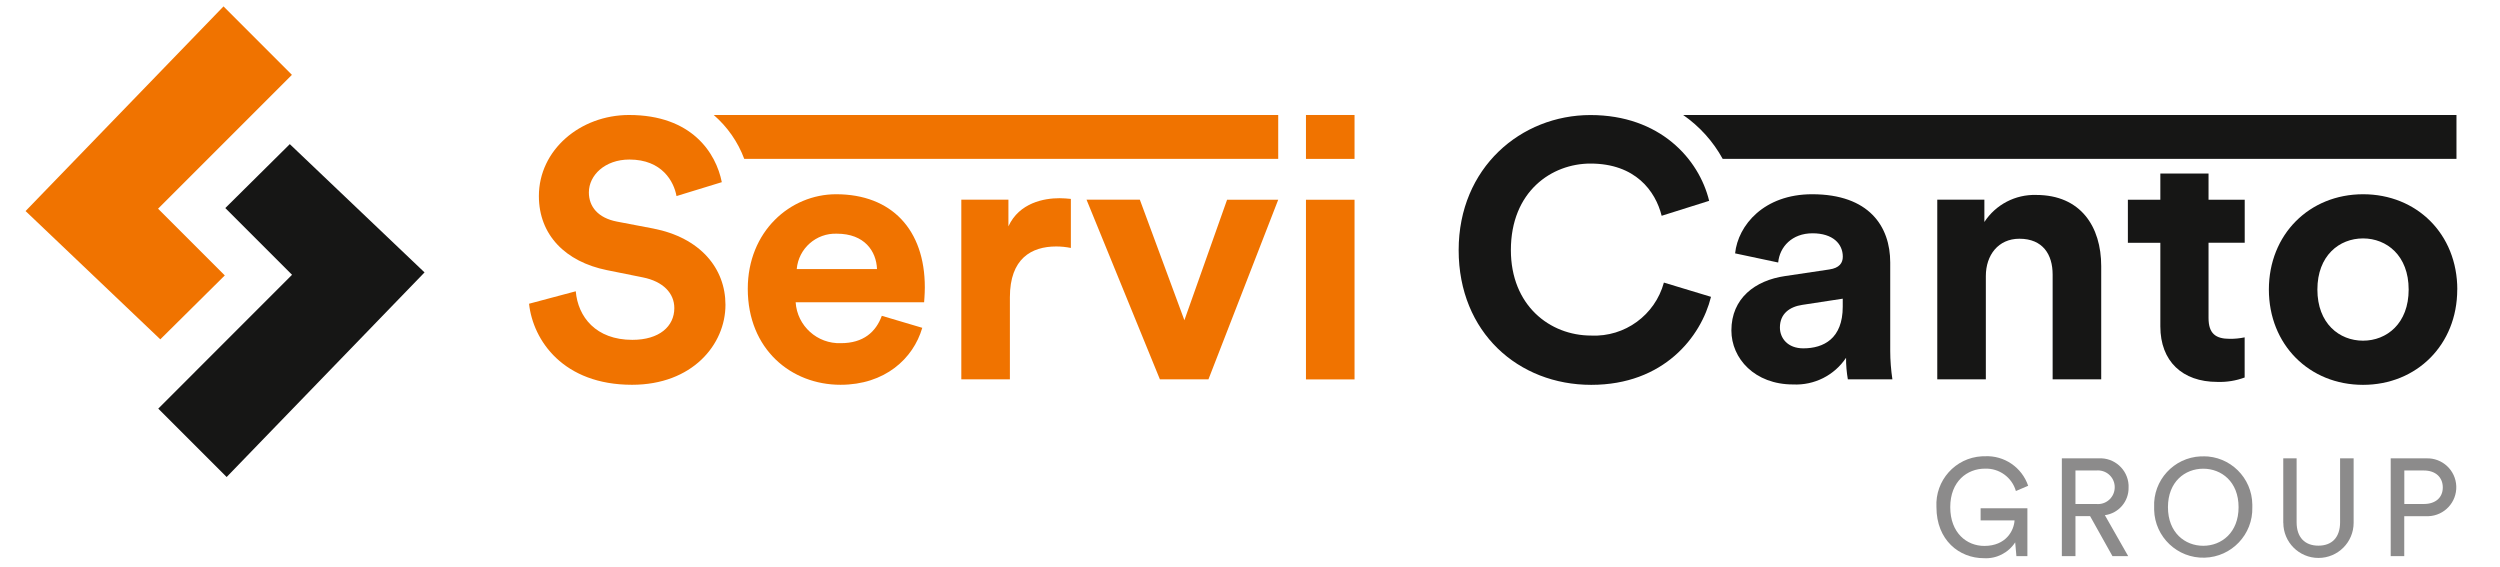
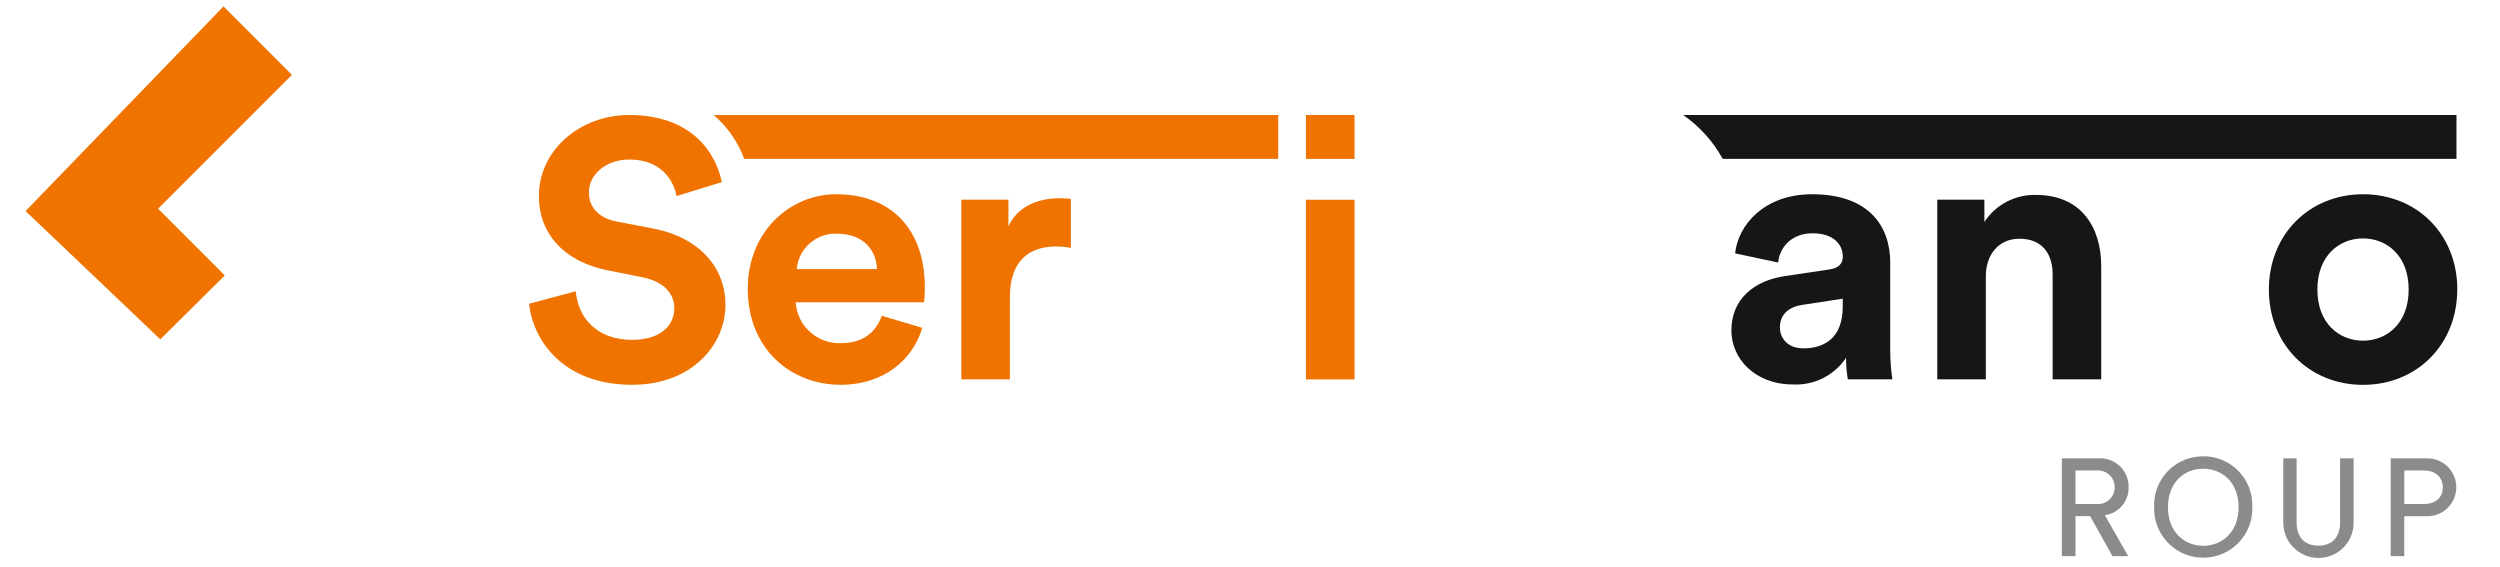
<svg xmlns="http://www.w3.org/2000/svg" id="Capa_1" data-name="Capa 1" version="1.1" viewBox="0 0 391.13 88.76">
  <defs>
    <style>
      .cls-1 {
        fill: #8c8b8b;
      }

      .cls-1, .cls-2, .cls-3, .cls-4 {
        stroke-width: 0px;
      }

      .cls-2 {
        fill: #f07300;
      }

      .cls-3 {
        fill: none;
      }

      .cls-5 {
        clip-path: url(#clippath);
      }

      .cls-4 {
        fill: #161615;
      }
    </style>
    <clipPath id="clippath">
      <rect class="cls-3" x="4" y="1" width="380.44" height="86.34" />
    </clipPath>
  </defs>
  <g id="Grupo_326595" data-name="Grupo 326595">
    <g class="cls-5">
      <g id="Grupo_326594" data-name="Grupo 326594">
-         <path id="Trazado_142695" data-name="Trazado 142695" class="cls-1" d="M315.47,87.01l-.19-2.16c-1.07,1.65-2.94,2.6-4.9,2.48-3.84,0-7.42-2.81-7.42-7.99-.23-4.16,2.95-7.72,7.1-7.95.16,0,.31-.01.47-.01,3.04-.15,5.8,1.74,6.78,4.62l-1.92.82c-.62-2.15-2.62-3.59-4.86-3.5-2.74,0-5.41,1.97-5.41,6.02s2.59,6.07,5.33,6.07c3.41,0,4.64-2.42,4.73-3.99h-5.31v-1.9h7.32v7.49h-1.71Z" />
        <path id="Trazado_142696" data-name="Trazado 142696" class="cls-1" d="M327,80.75h-2.29v6.26h-2.13v-15.3h5.76c2.44-.14,4.54,1.73,4.68,4.17,0,.13,0,.25,0,.38.05,2.18-1.55,4.05-3.71,4.34l3.65,6.41h-2.46l-3.5-6.26ZM327.96,78.85c1.45.15,2.74-.91,2.88-2.36.15-1.45-.91-2.74-2.36-2.88-.17-.02-.35-.02-.53,0h-3.24v5.24h3.24Z" />
        <path id="Trazado_142697" data-name="Trazado 142697" class="cls-1" d="M344.69,71.39c4.21-.04,7.65,3.35,7.69,7.56,0,.14,0,.27,0,.41.12,4.24-3.23,7.78-7.47,7.89-4.24.12-7.78-3.23-7.89-7.47,0-.14,0-.28,0-.42-.19-4.21,3.07-7.77,7.28-7.96.14,0,.27,0,.41,0M344.7,85.39c2.85,0,5.53-2.05,5.53-6.04s-2.68-6.02-5.53-6.02-5.52,2.03-5.52,6.02,2.67,6.04,5.52,6.04" />
        <path id="Trazado_142698" data-name="Trazado 142698" class="cls-1" d="M357.22,81.79v-10.08h2.09v10.01c0,2.33,1.27,3.65,3.41,3.65s3.39-1.32,3.39-3.65v-10.01h2.12v10.08c0,3.04-2.46,5.5-5.5,5.5s-5.5-2.46-5.5-5.5" />
        <path id="Trazado_142699" data-name="Trazado 142699" class="cls-1" d="M376.15,80.75v6.26h-2.12v-15.3h5.57c2.5-.09,4.6,1.86,4.69,4.36.09,2.5-1.86,4.6-4.36,4.69-.11,0-.22,0-.33,0h-3.45ZM379.22,78.85c1.83,0,2.96-1.01,2.96-2.59s-1.12-2.65-2.96-2.65h-3.06v5.24h3.06Z" />
        <path id="Trazado_142700" data-name="Trazado 142700" class="cls-2" d="M34.97,1L4,33.02l21.08,20.07,10.09-10-10.44-10.44,20.94-20.94L34.97,1Z" />
-         <path id="Trazado_142701" data-name="Trazado 142701" class="cls-4" d="M35.46,74.63l-10.7-10.7,20.93-20.94-10.44-10.44,10.09-10,21.08,20.07-30.97,32.02Z" />
        <path id="Trazado_142702" data-name="Trazado 142702" class="cls-2" d="M167.53,38.79c-.75-.15-1.52-.23-2.28-.23-3.88,0-7.25,1.89-7.25,7.94v12.85h-7.6v-28.11h7.37v4.17c1.71-3.71,5.6-4.4,8-4.4.59,0,1.18.05,1.77.11v7.66Z" />
-         <path id="Trazado_142703" data-name="Trazado 142703" class="cls-2" d="M189.07,59.35h-7.6l-11.48-28.11h8.34l6.97,18.86,6.68-18.85h8l-10.92,28.11Z" />
        <rect id="Rectángulo_79645" data-name="Rectángulo 79645" class="cls-2" x="204.32" y="31.25" width="7.6" height="28.11" />
-         <path id="Trazado_142704" data-name="Trazado 142704" class="cls-4" d="M228.21,39.13c0-12.91,9.77-21.13,20.62-21.13s16.97,6.85,18.57,13.42l-7.43,2.34c-.97-3.88-4.11-8.17-11.14-8.17-6.05,0-12.45,4.34-12.45,13.54,0,8.63,6.06,13.37,12.57,13.37,5.26.24,9.98-3.2,11.37-8.29l7.37,2.23c-1.54,6.23-7.37,13.77-18.74,13.77s-20.74-8.17-20.74-21.08" />
        <path id="Trazado_142705" data-name="Trazado 142705" class="cls-4" d="M263.33,17.99c2.57,1.78,4.69,4.13,6.19,6.87h114.8v-6.87h-120.99Z" />
        <path id="Trazado_142706" data-name="Trazado 142706" class="cls-4" d="M310.69,59.35h-7.6v-28.11h7.37v3.49c1.78-2.73,4.86-4.33,8.11-4.23,6.97,0,10.17,4.97,10.17,11.14v17.71h-7.6v-16.4c0-3.14-1.54-5.6-5.2-5.6-3.31,0-5.25,2.57-5.25,5.83v16.17Z" />
        <path id="Trazado_142707" data-name="Trazado 142707" class="cls-4" d="M384.44,45.3c0,8.63-6.34,14.91-14.74,14.91s-14.73-6.28-14.73-14.91,6.34-14.91,14.74-14.91,14.74,6.23,14.74,14.91M376.84,45.3c0-5.31-3.43-8-7.14-8s-7.14,2.69-7.14,8,3.43,8,7.14,8,7.14-2.69,7.14-8" />
        <path id="Trazado_142708" data-name="Trazado 142708" class="cls-2" d="M105.84,30.67c-.4-2.23-2.23-5.71-7.37-5.71-3.83,0-6.34,2.46-6.34,5.14,0,2.23,1.43,4,4.4,4.57l5.66,1.08c7.37,1.43,11.31,6.23,11.31,11.94,0,6.23-5.2,12.51-14.62,12.51-10.74,0-15.48-6.91-16.11-12.68l7.31-1.95c.34,4,3.14,7.6,8.85,7.6,4.23,0,6.57-2.11,6.57-4.97,0-2.34-1.77-4.17-4.91-4.8l-5.65-1.14c-6.45-1.31-10.63-5.48-10.63-11.59,0-7.2,6.46-12.68,14.11-12.68,9.82,0,13.6,5.94,14.51,10.51l-7.08,2.17Z" />
        <path id="Trazado_142709" data-name="Trazado 142709" class="cls-2" d="M111.66,17.99c2.14,1.85,3.79,4.21,4.78,6.87h83.54v-6.87h-88.32Z" />
        <path id="Trazado_142710" data-name="Trazado 142710" class="cls-2" d="M144.29,51.29c-1.42,4.86-5.88,8.91-12.79,8.91-7.71,0-14.51-5.54-14.51-15.02,0-8.97,6.63-14.79,13.82-14.79,8.68,0,13.88,5.54,13.88,14.56,0,1.09-.11,2.23-.11,2.34h-20.1c.24,3.7,3.38,6.53,7.08,6.4,3.54,0,5.48-1.77,6.4-4.28l6.34,1.88ZM137.21,42.1c-.11-2.8-1.95-5.54-6.28-5.54-3.24-.12-6,2.32-6.28,5.54h12.57Z" />
        <path id="Trazado_142711" data-name="Trazado 142711" class="cls-4" d="M279.28,43.19l6.91-1.03c1.6-.23,2.12-1.03,2.12-2,0-2-1.54-3.66-4.74-3.66s-5.14,2.11-5.37,4.57l-6.74-1.43c.46-4.4,4.51-9.25,12.05-9.25,8.91,0,12.22,5.03,12.22,10.68v13.82c0,1.49.12,2.98.34,4.46h-6.97c-.19-1.11-.29-2.24-.28-3.37-1.84,2.75-4.98,4.33-8.29,4.17-6,0-9.65-4.06-9.65-8.45,0-5.03,3.71-7.83,8.4-8.51M288.3,47.99v-1.26l-6.34.97c-1.95.29-3.49,1.37-3.49,3.54,0,1.65,1.2,3.26,3.66,3.26,3.2,0,6.17-1.54,6.17-6.51" />
        <rect id="Rectángulo_79646" data-name="Rectángulo 79646" class="cls-2" x="204.32" y="17.99" width="7.6" height="6.87" />
-         <path id="Trazado_142712" data-name="Trazado 142712" class="cls-4" d="M351.19,37.99v-6.74h-5.66v-4.1h-7.54v4.1h-5.08v6.74h5.08v13.08c0,5.43,3.43,8.68,8.91,8.68,1.46.05,2.91-.18,4.28-.69v-6.28c-.77.16-1.56.24-2.34.23-2.17,0-3.31-.8-3.31-3.26v-11.77h5.66Z" />
      </g>
    </g>
  </g>
</svg>